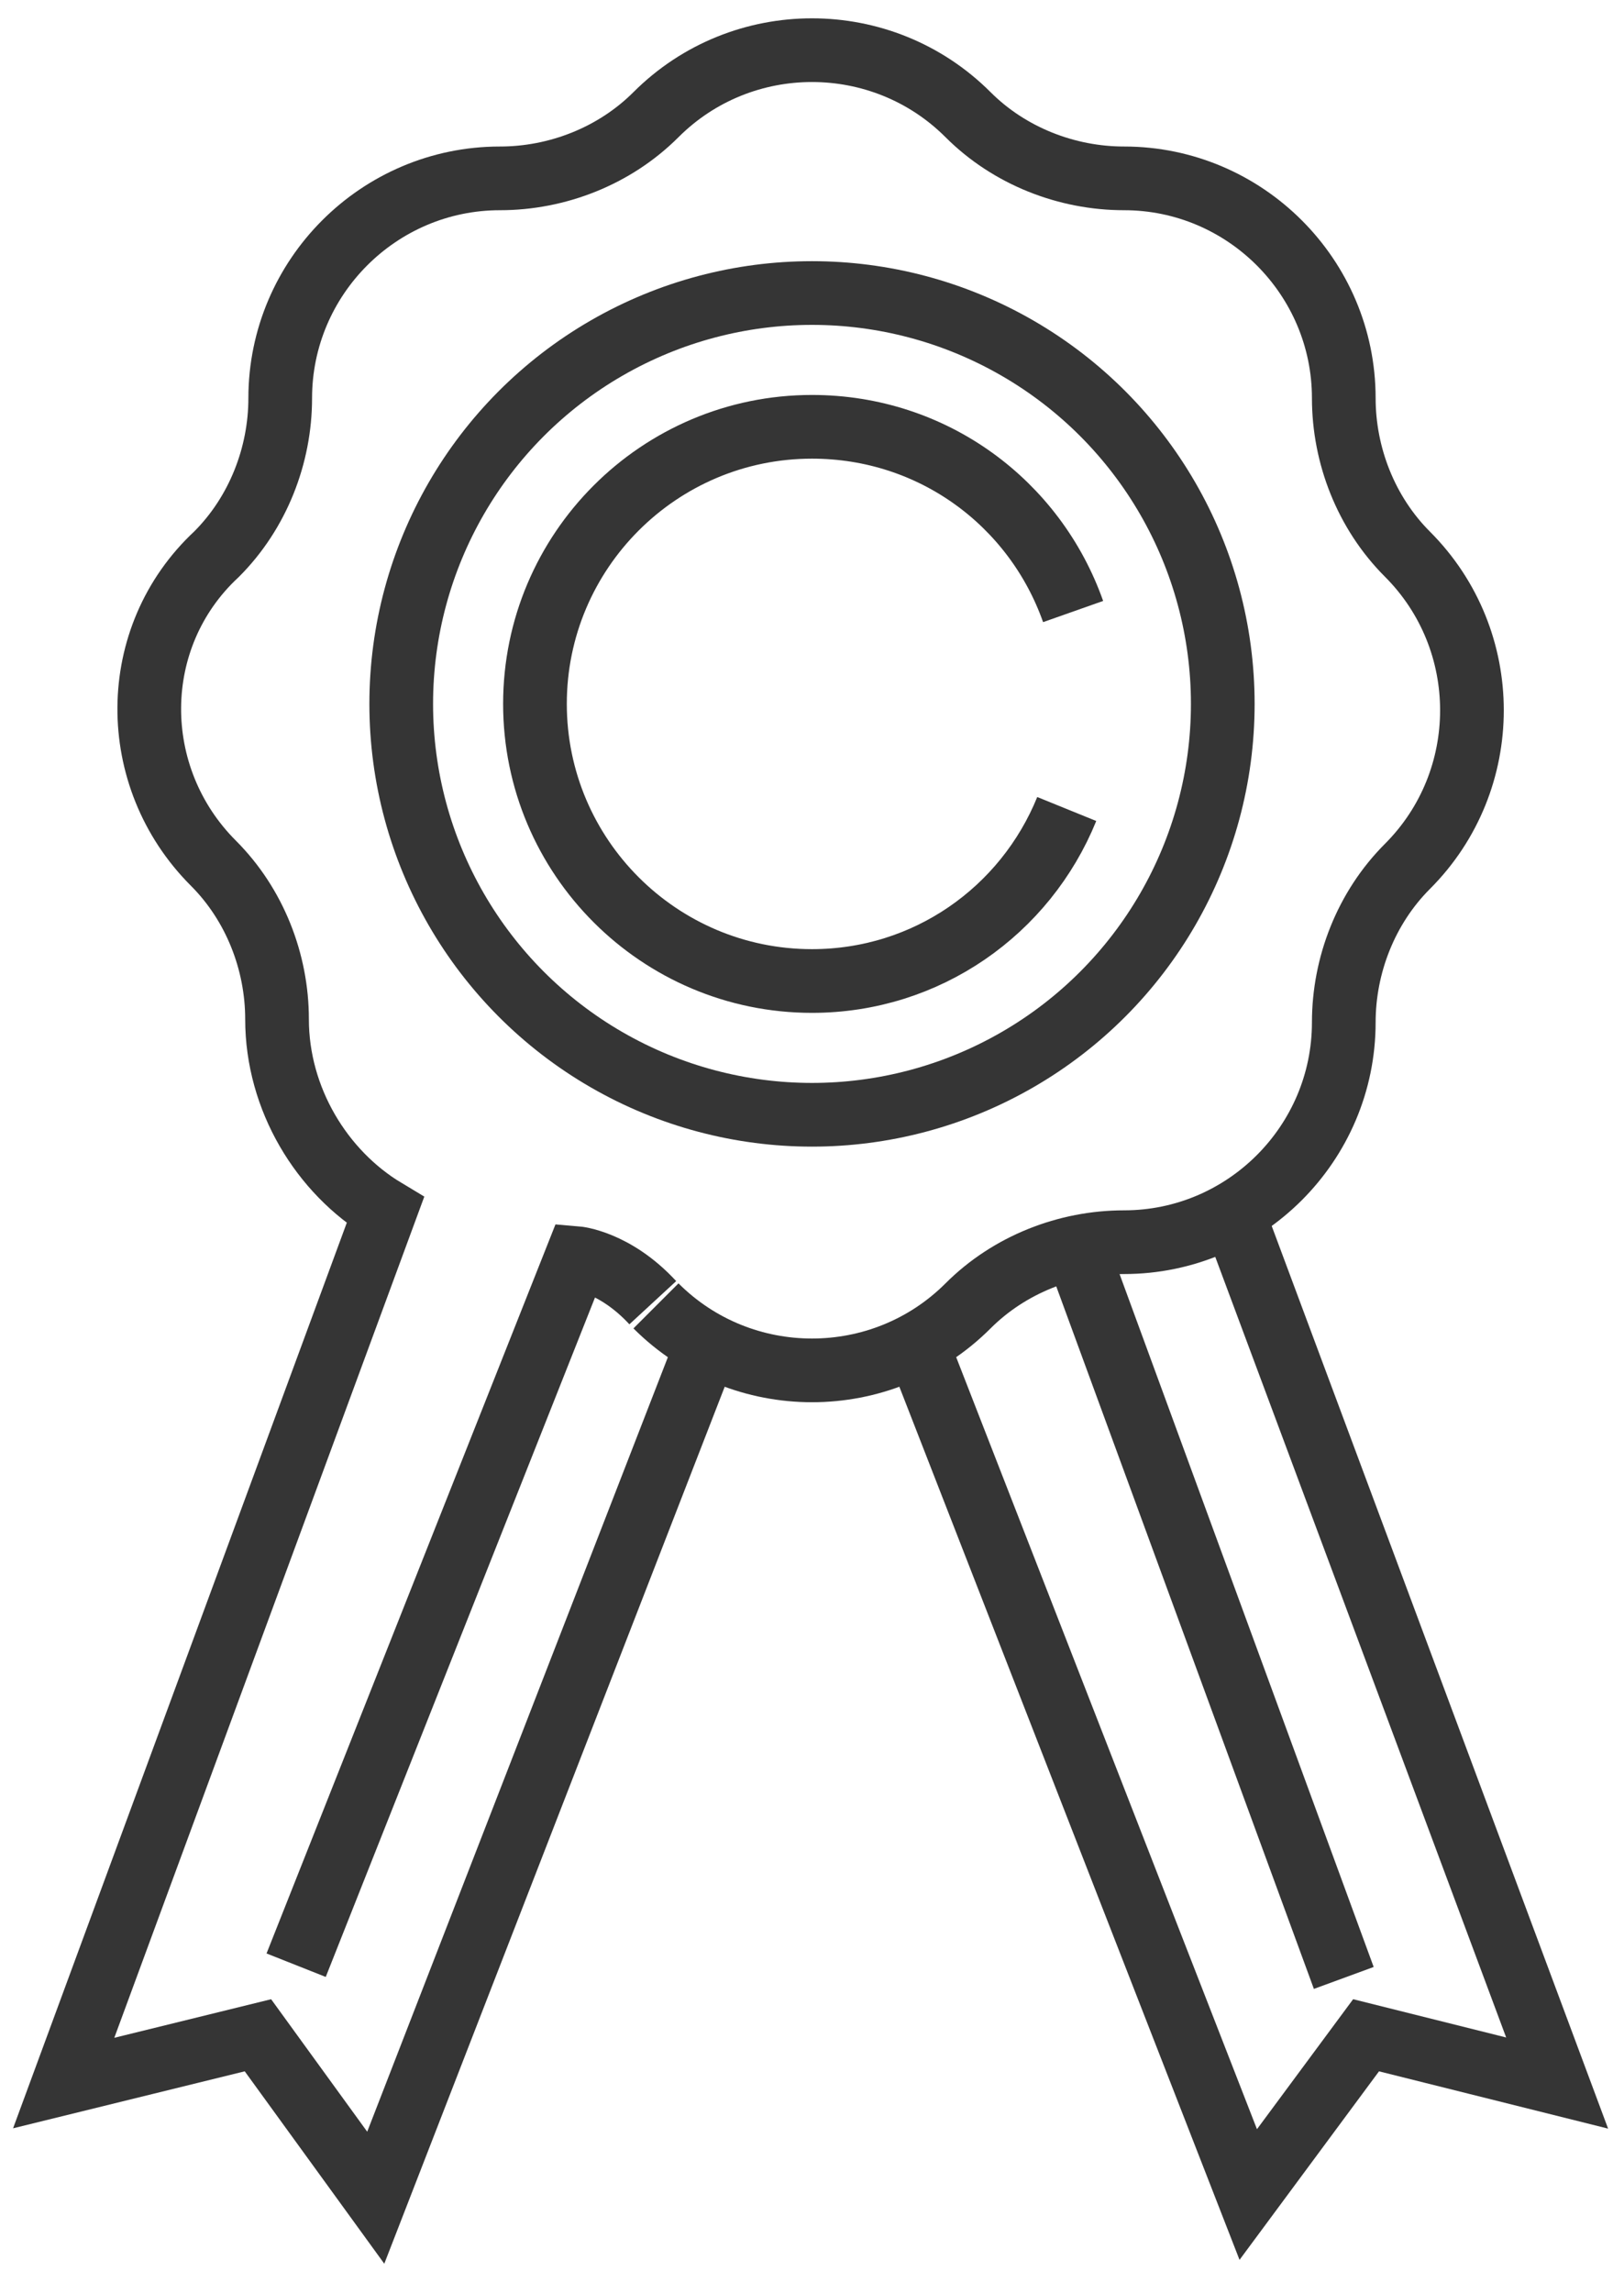
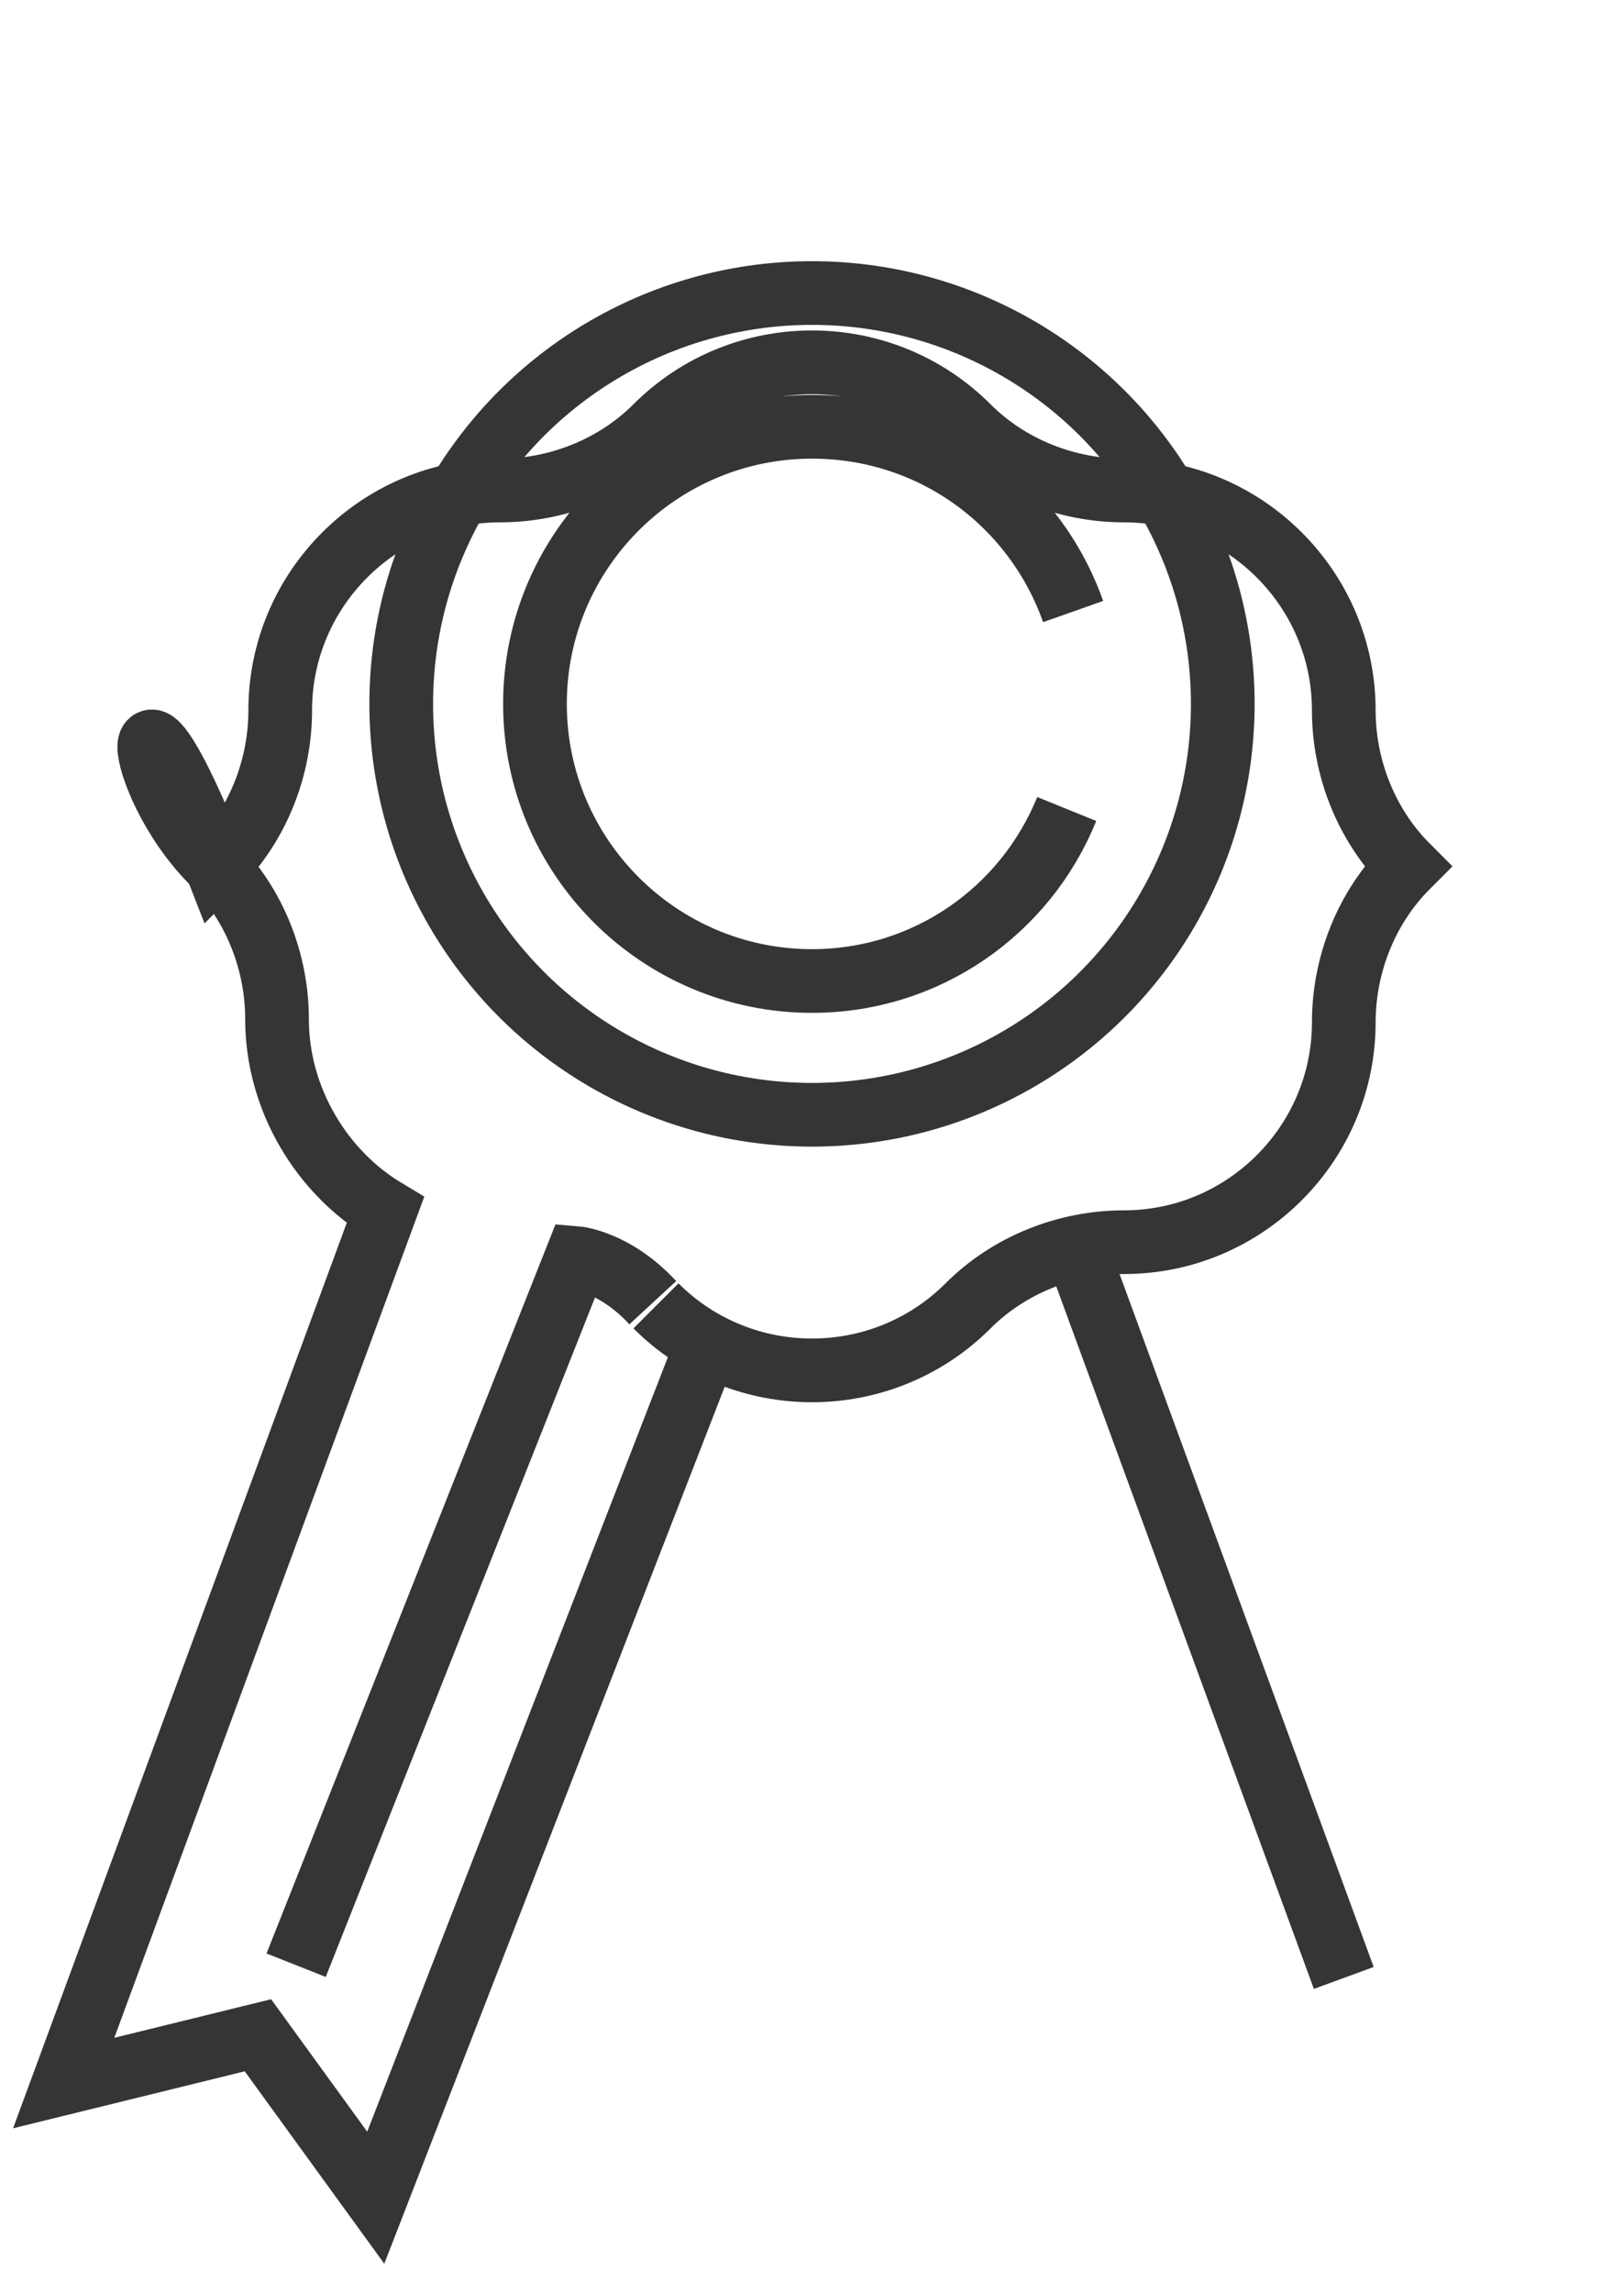
<svg xmlns="http://www.w3.org/2000/svg" x="0px" y="0px" viewBox="0 0 51 72" style="enable-background:new 0 0 51 71.3;" xml:space="preserve">
  <style type="text/css">	.st0{fill:none;stroke:#353535;stroke-width:2;stroke-miterlimit:10;}	.st1{fill:#CCECF6;}	.st2{fill:#F7D4D1;}	.st3{fill:#FAEB8B;}	.st4{fill:none;stroke:#353535;stroke-width:2;stroke-miterlimit:10;}	.st5{fill:none;stroke:#0C9FD2;stroke-width:2;stroke-miterlimit:10;}	.st6{fill:#FFE36C;}	.st7{opacity:0.3;fill:#009FD1;}	.st8{opacity:0.3;}	.st9{fill:#D63227;}	.st10{fill:#EEEDED;}	.st11{fill:#009FD1;}	.st12{opacity:0.7;fill:#D63227;}	.st13{fill:none;stroke:#FFFFFF;stroke-width:2;stroke-miterlimit:10;}	.st14{opacity:0.3;fill:#D63227;}	.st15{opacity:0.3;fill:#B2D235;}	.st16{fill:#FFFFFF;stroke:#353535;stroke-width:2;stroke-miterlimit:10;}</style>
  <g id="Layer_1">
    <circle class="st0" cx="25.5" cy="22.1" r="12.9" />
    <path class="st0" d="M33.5,25.4c-1.3,3.2-4.4,5.4-8,5.4c-4.8,0-8.7-3.9-8.7-8.7s3.9-8.7,8.7-8.7c3.8,0,7,2.4,8.2,5.8" />
    <g>
-       <polyline class="st0" points="38.5,37.5 48.9,65.4 42.9,63.9 39.2,68.9 28.6,41.7   " />
      <line class="st0" x1="42.2" y1="62.1" x2="33.8" y2="39.2" />
    </g>
    <g>
-       <path class="st0" d="M20.6,41L20.6,41c2.7,2.7,7.1,2.7,9.8,0l0,0c1.3-1.3,3.1-2,4.9-2h0c3.8,0,6.9-3.1,6.9-6.9v0   c0-1.8,0.7-3.6,2-4.9l0,0c2.7-2.7,2.7-7.1,0-9.8l0,0c-1.3-1.3-2-3.1-2-4.9v0c0-3.8-3.1-6.9-6.9-6.9h0c-1.8,0-3.6-0.7-4.9-2l0,0   c-2.7-2.7-7.1-2.7-9.8,0l0,0c-1.3,1.3-3.1,2-4.9,2h0c-3.8,0-6.9,3.1-6.9,6.9v0c0,1.8-0.7,3.6-2,4.9l0,0C4,20,4,24.4,6.7,27.1l0,0   c1.3,1.3,2,3.1,2,4.9v0c0,2.5,1.4,4.8,3.4,6L2,65.4l6.1-1.5l3.7,5.1l10.6-27.3" />
+       <path class="st0" d="M20.6,41L20.6,41c2.7,2.7,7.1,2.7,9.8,0l0,0c1.3-1.3,3.1-2,4.9-2h0c3.8,0,6.9-3.1,6.9-6.9v0   c0-1.8,0.7-3.6,2-4.9l0,0l0,0c-1.3-1.3-2-3.1-2-4.9v0c0-3.8-3.1-6.9-6.9-6.9h0c-1.8,0-3.6-0.7-4.9-2l0,0   c-2.7-2.7-7.1-2.7-9.8,0l0,0c-1.3,1.3-3.1,2-4.9,2h0c-3.8,0-6.9,3.1-6.9,6.9v0c0,1.8-0.7,3.6-2,4.9l0,0C4,20,4,24.4,6.7,27.1l0,0   c1.3,1.3,2,3.1,2,4.9v0c0,2.5,1.4,4.8,3.4,6L2,65.4l6.1-1.5l3.7,5.1l10.6-27.3" />
      <path class="st0" d="M9.3,61.7l8.8-22.2c0,0,1.2,0.1,2.4,1.4" />
    </g>
  </g>
  <g id="Layer_2" />
</svg>